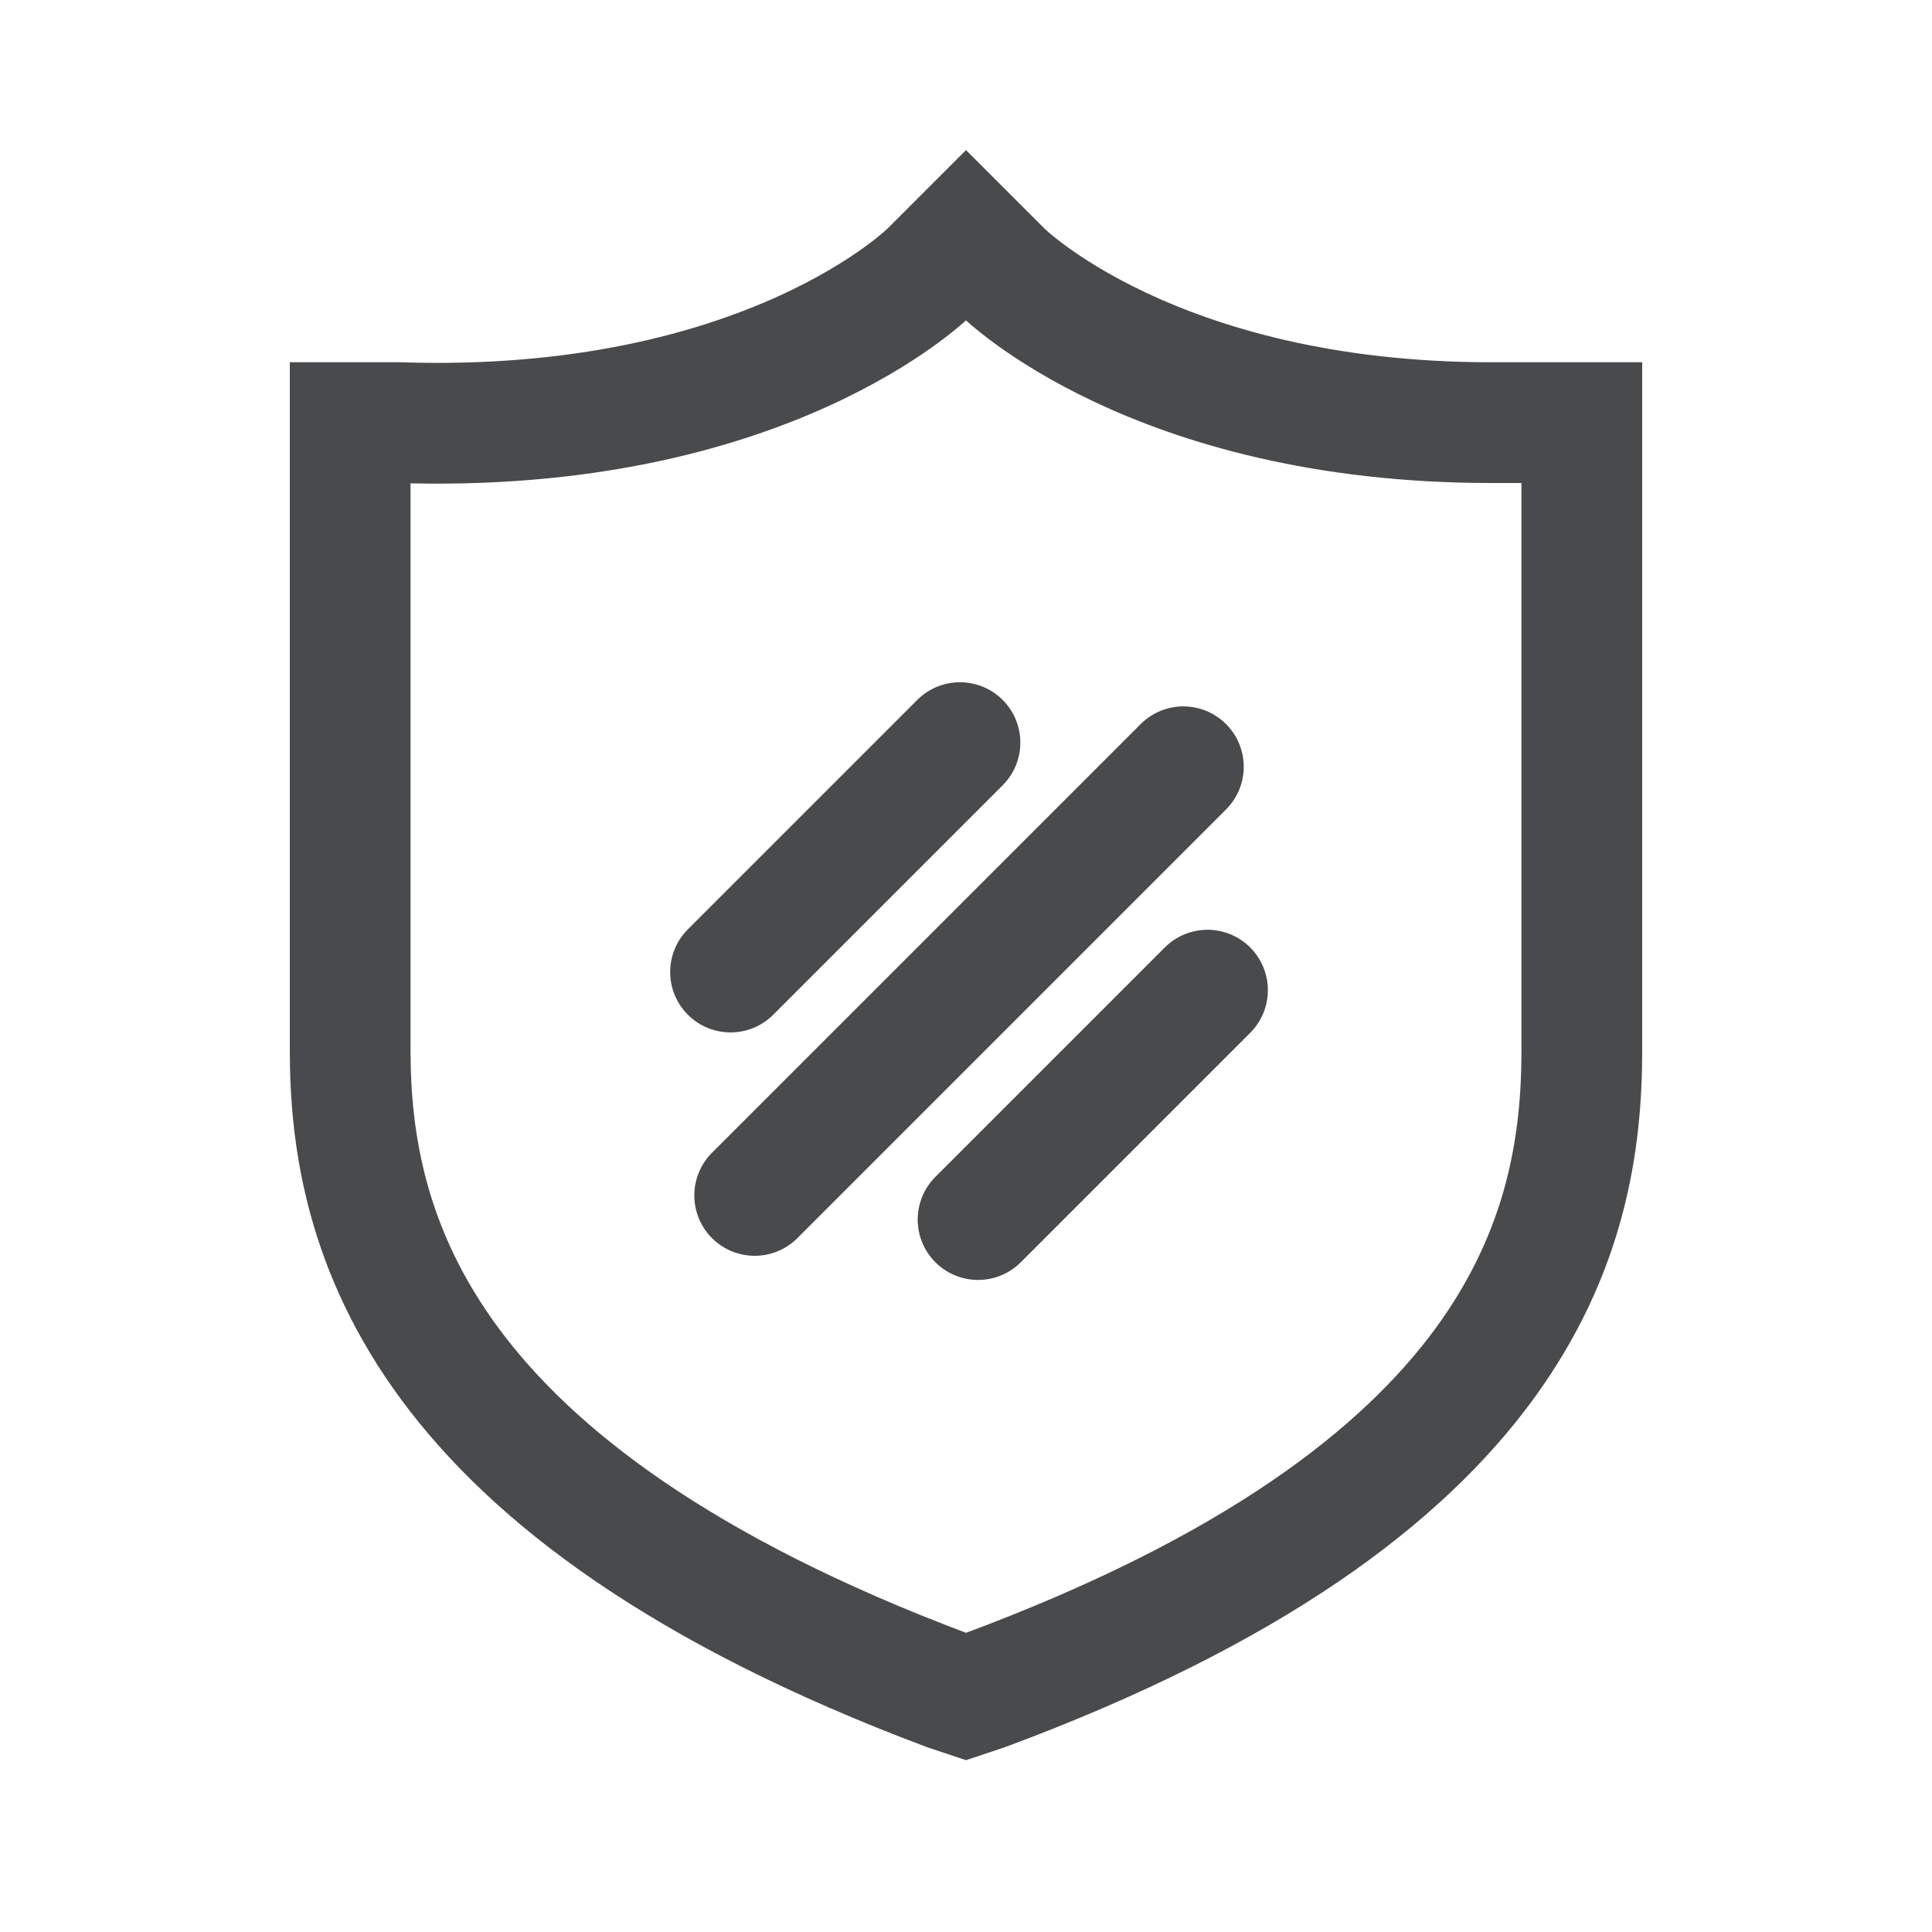
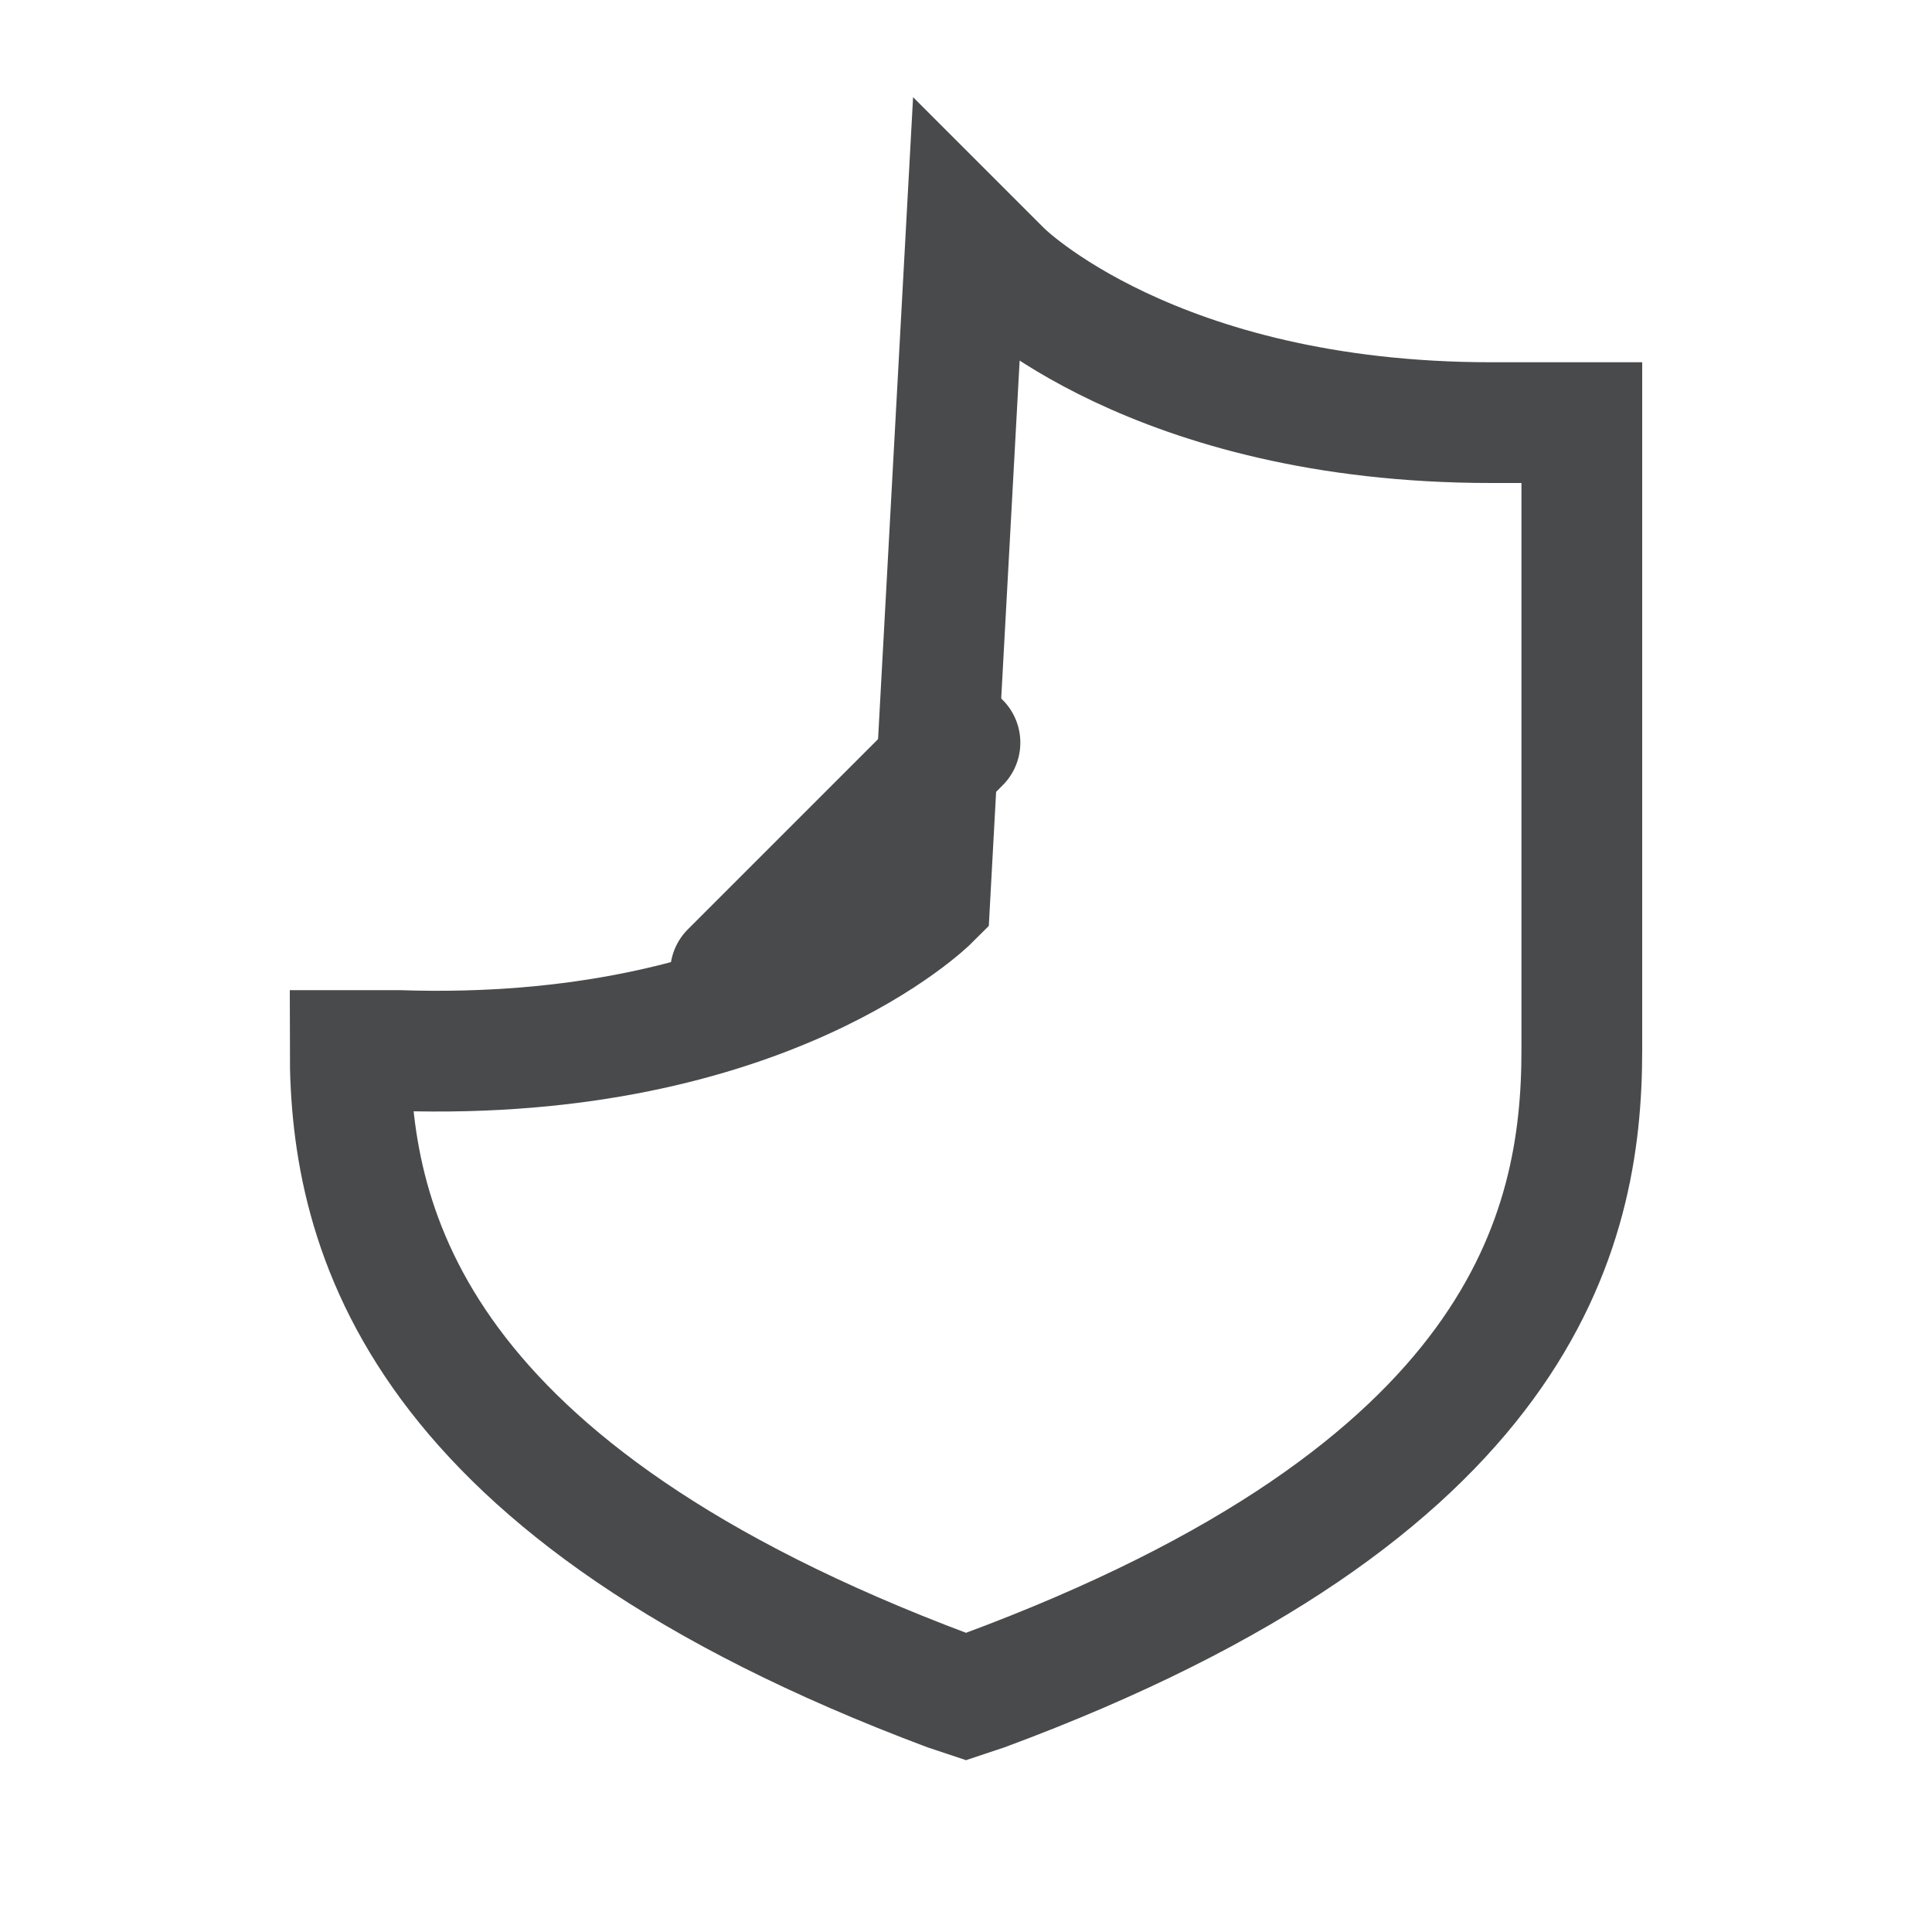
<svg xmlns="http://www.w3.org/2000/svg" version="1.1" id="图层_1" x="0px" y="0px" width="32px" height="32px" viewBox="0 0 32 32" style="enable-background:new 0 0 32 32;" xml:space="preserve">
  <g>
-     <path style="fill:none;stroke:#494A4C;stroke-width:2;stroke-linecap:round;" d="M16,28.1L15.7,28c-8.8-3.3-9.9-7.6-9.9-10.6V7   l0.8,0c6.1,0.2,8.8-2.5,8.8-2.5L16,3.9l0.6,0.6c0,0,2.5,2.5,8.1,2.5h0c0.2,0,0.4,0,0.7,0l0.8,0v10.4c0,3-1,7.3-9.9,10.6L16,28.1z" />
-     <path style="fill:none;stroke:#494A4C;stroke-width:2;stroke-linecap:round;" d="M16.2,20.2l3.8-3.8" />
-     <path style="fill:none;stroke:#494A4C;stroke-width:2;stroke-linecap:round;" d="M12.5,19.8l7.1-7.1" />
+     <path style="fill:none;stroke:#494A4C;stroke-width:2;stroke-linecap:round;" d="M16,28.1L15.7,28c-8.8-3.3-9.9-7.6-9.9-10.6l0.8,0c6.1,0.2,8.8-2.5,8.8-2.5L16,3.9l0.6,0.6c0,0,2.5,2.5,8.1,2.5h0c0.2,0,0.4,0,0.7,0l0.8,0v10.4c0,3-1,7.3-9.9,10.6L16,28.1z" />
    <path style="fill:none;stroke:#494A4C;stroke-width:2;stroke-linecap:round;" d="M12.1,16.1l3.8-3.8" />
  </g>
</svg>